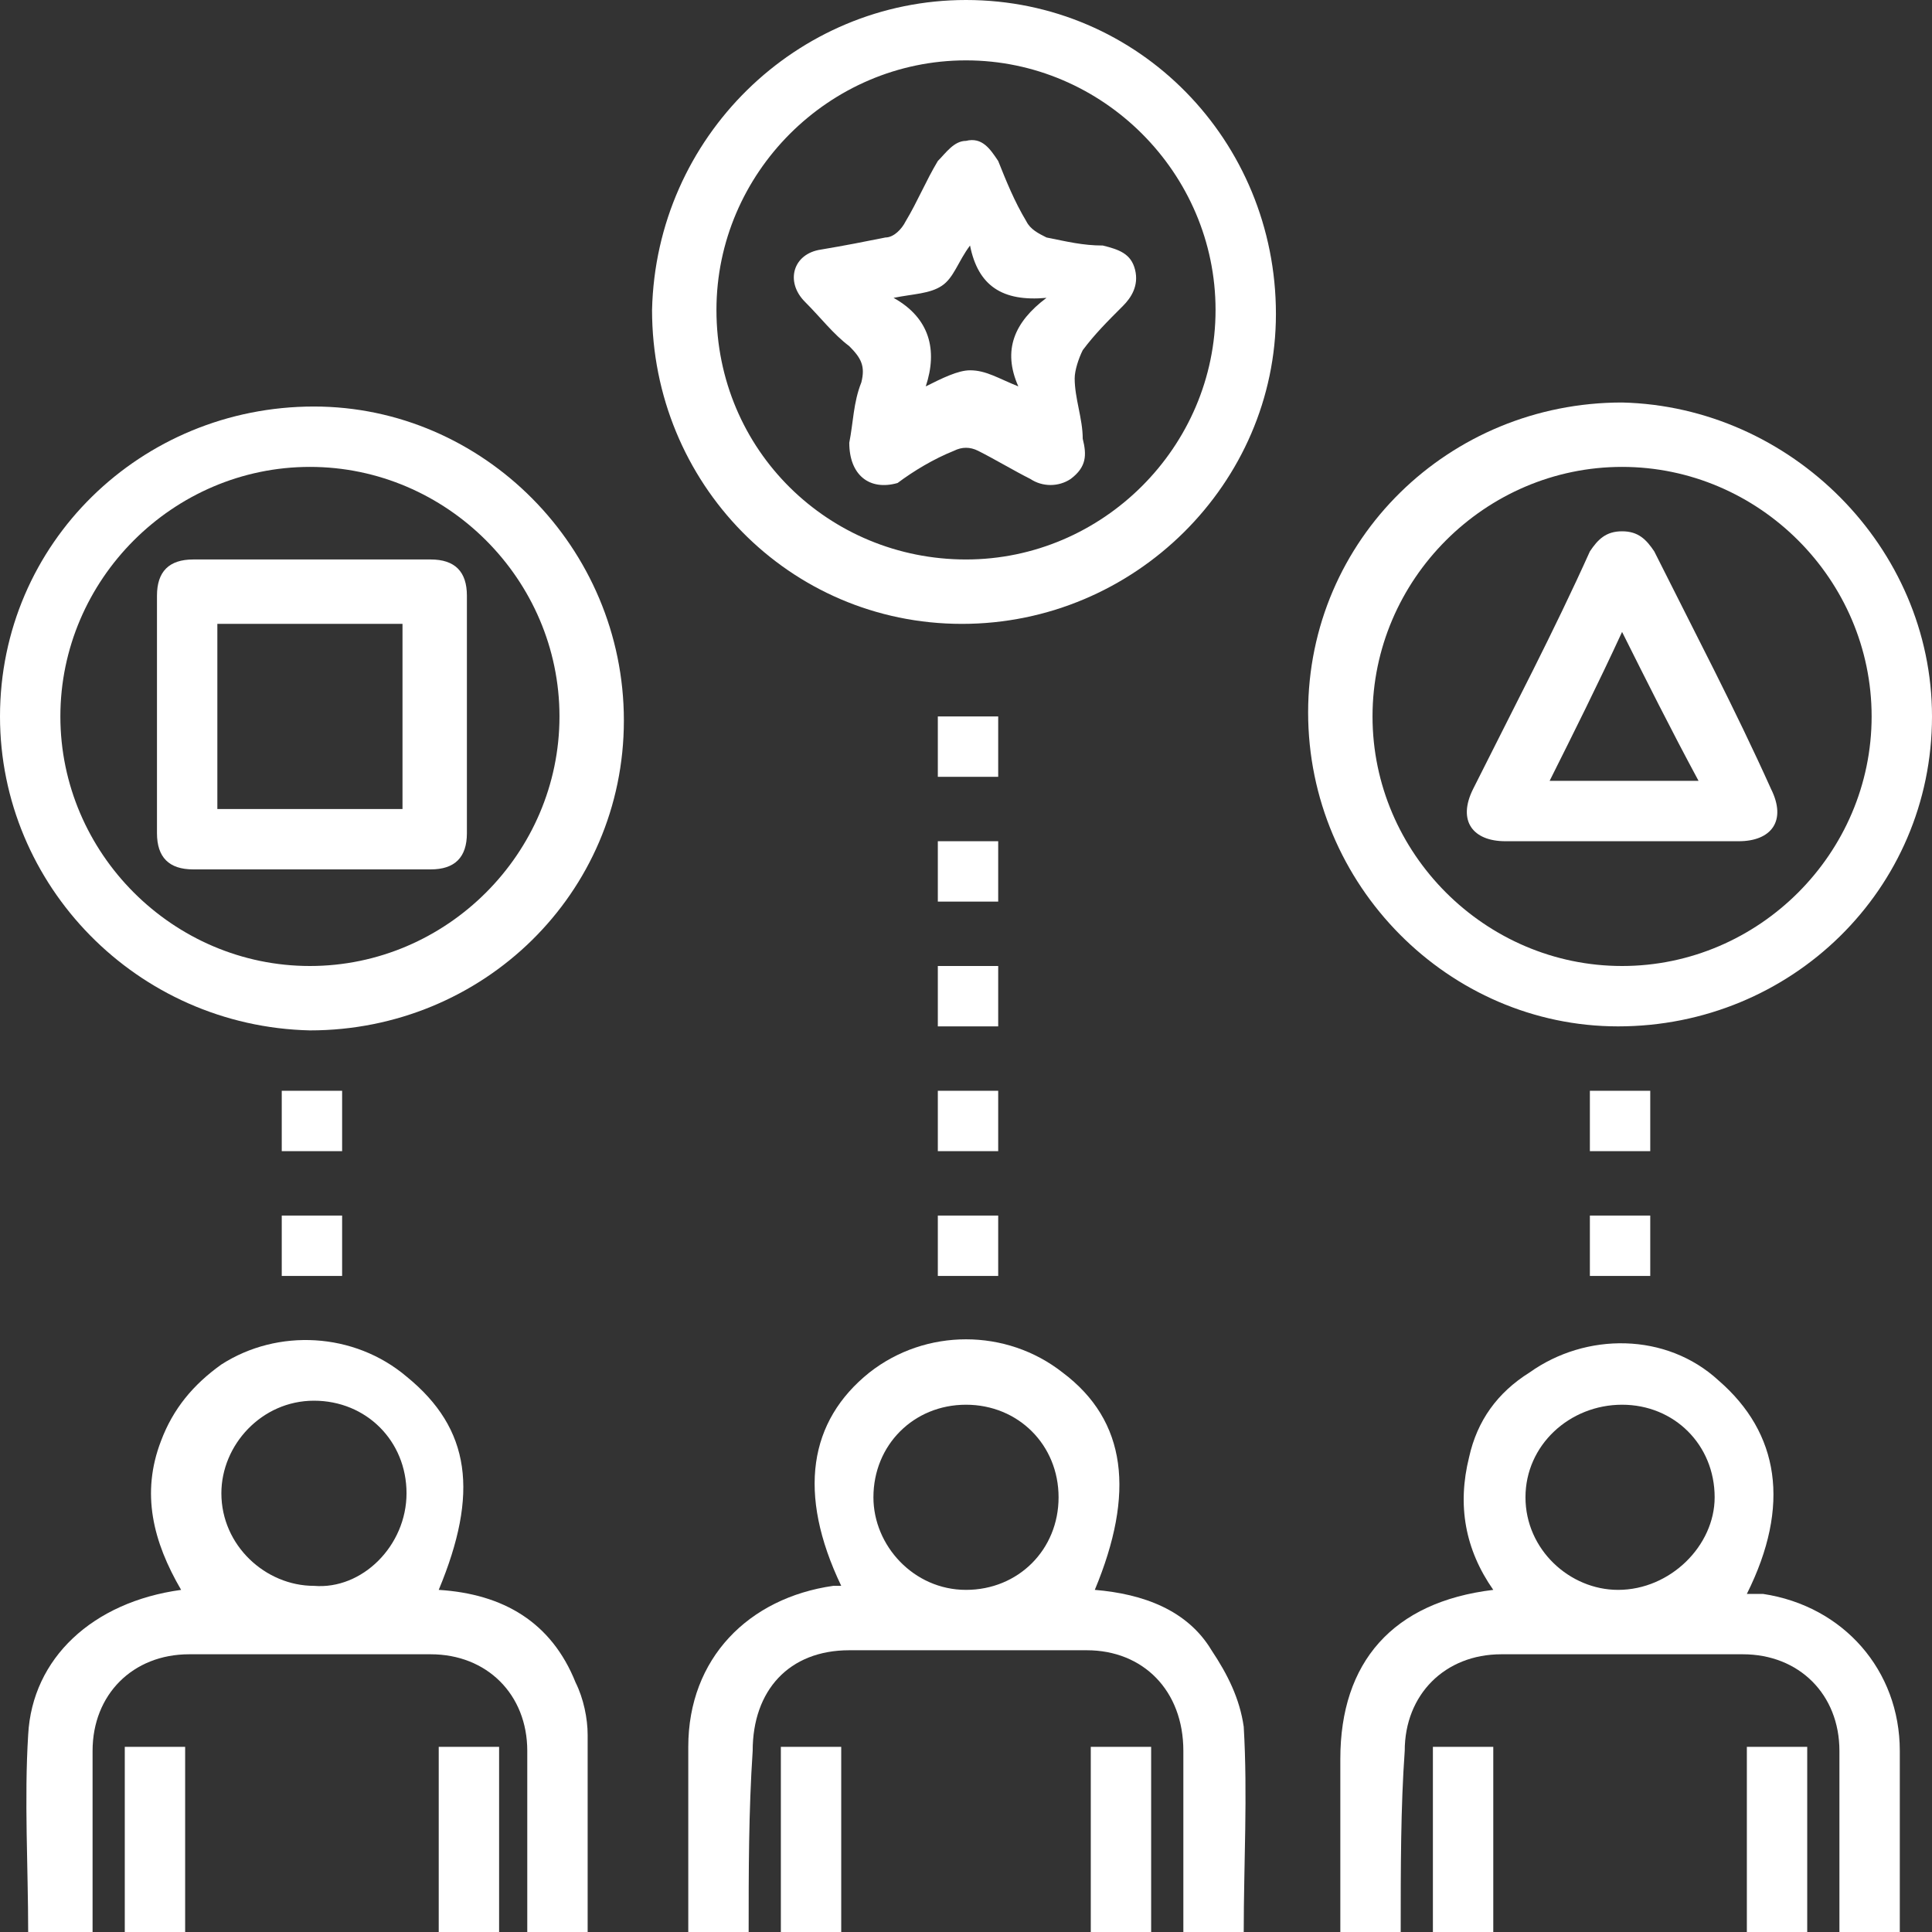
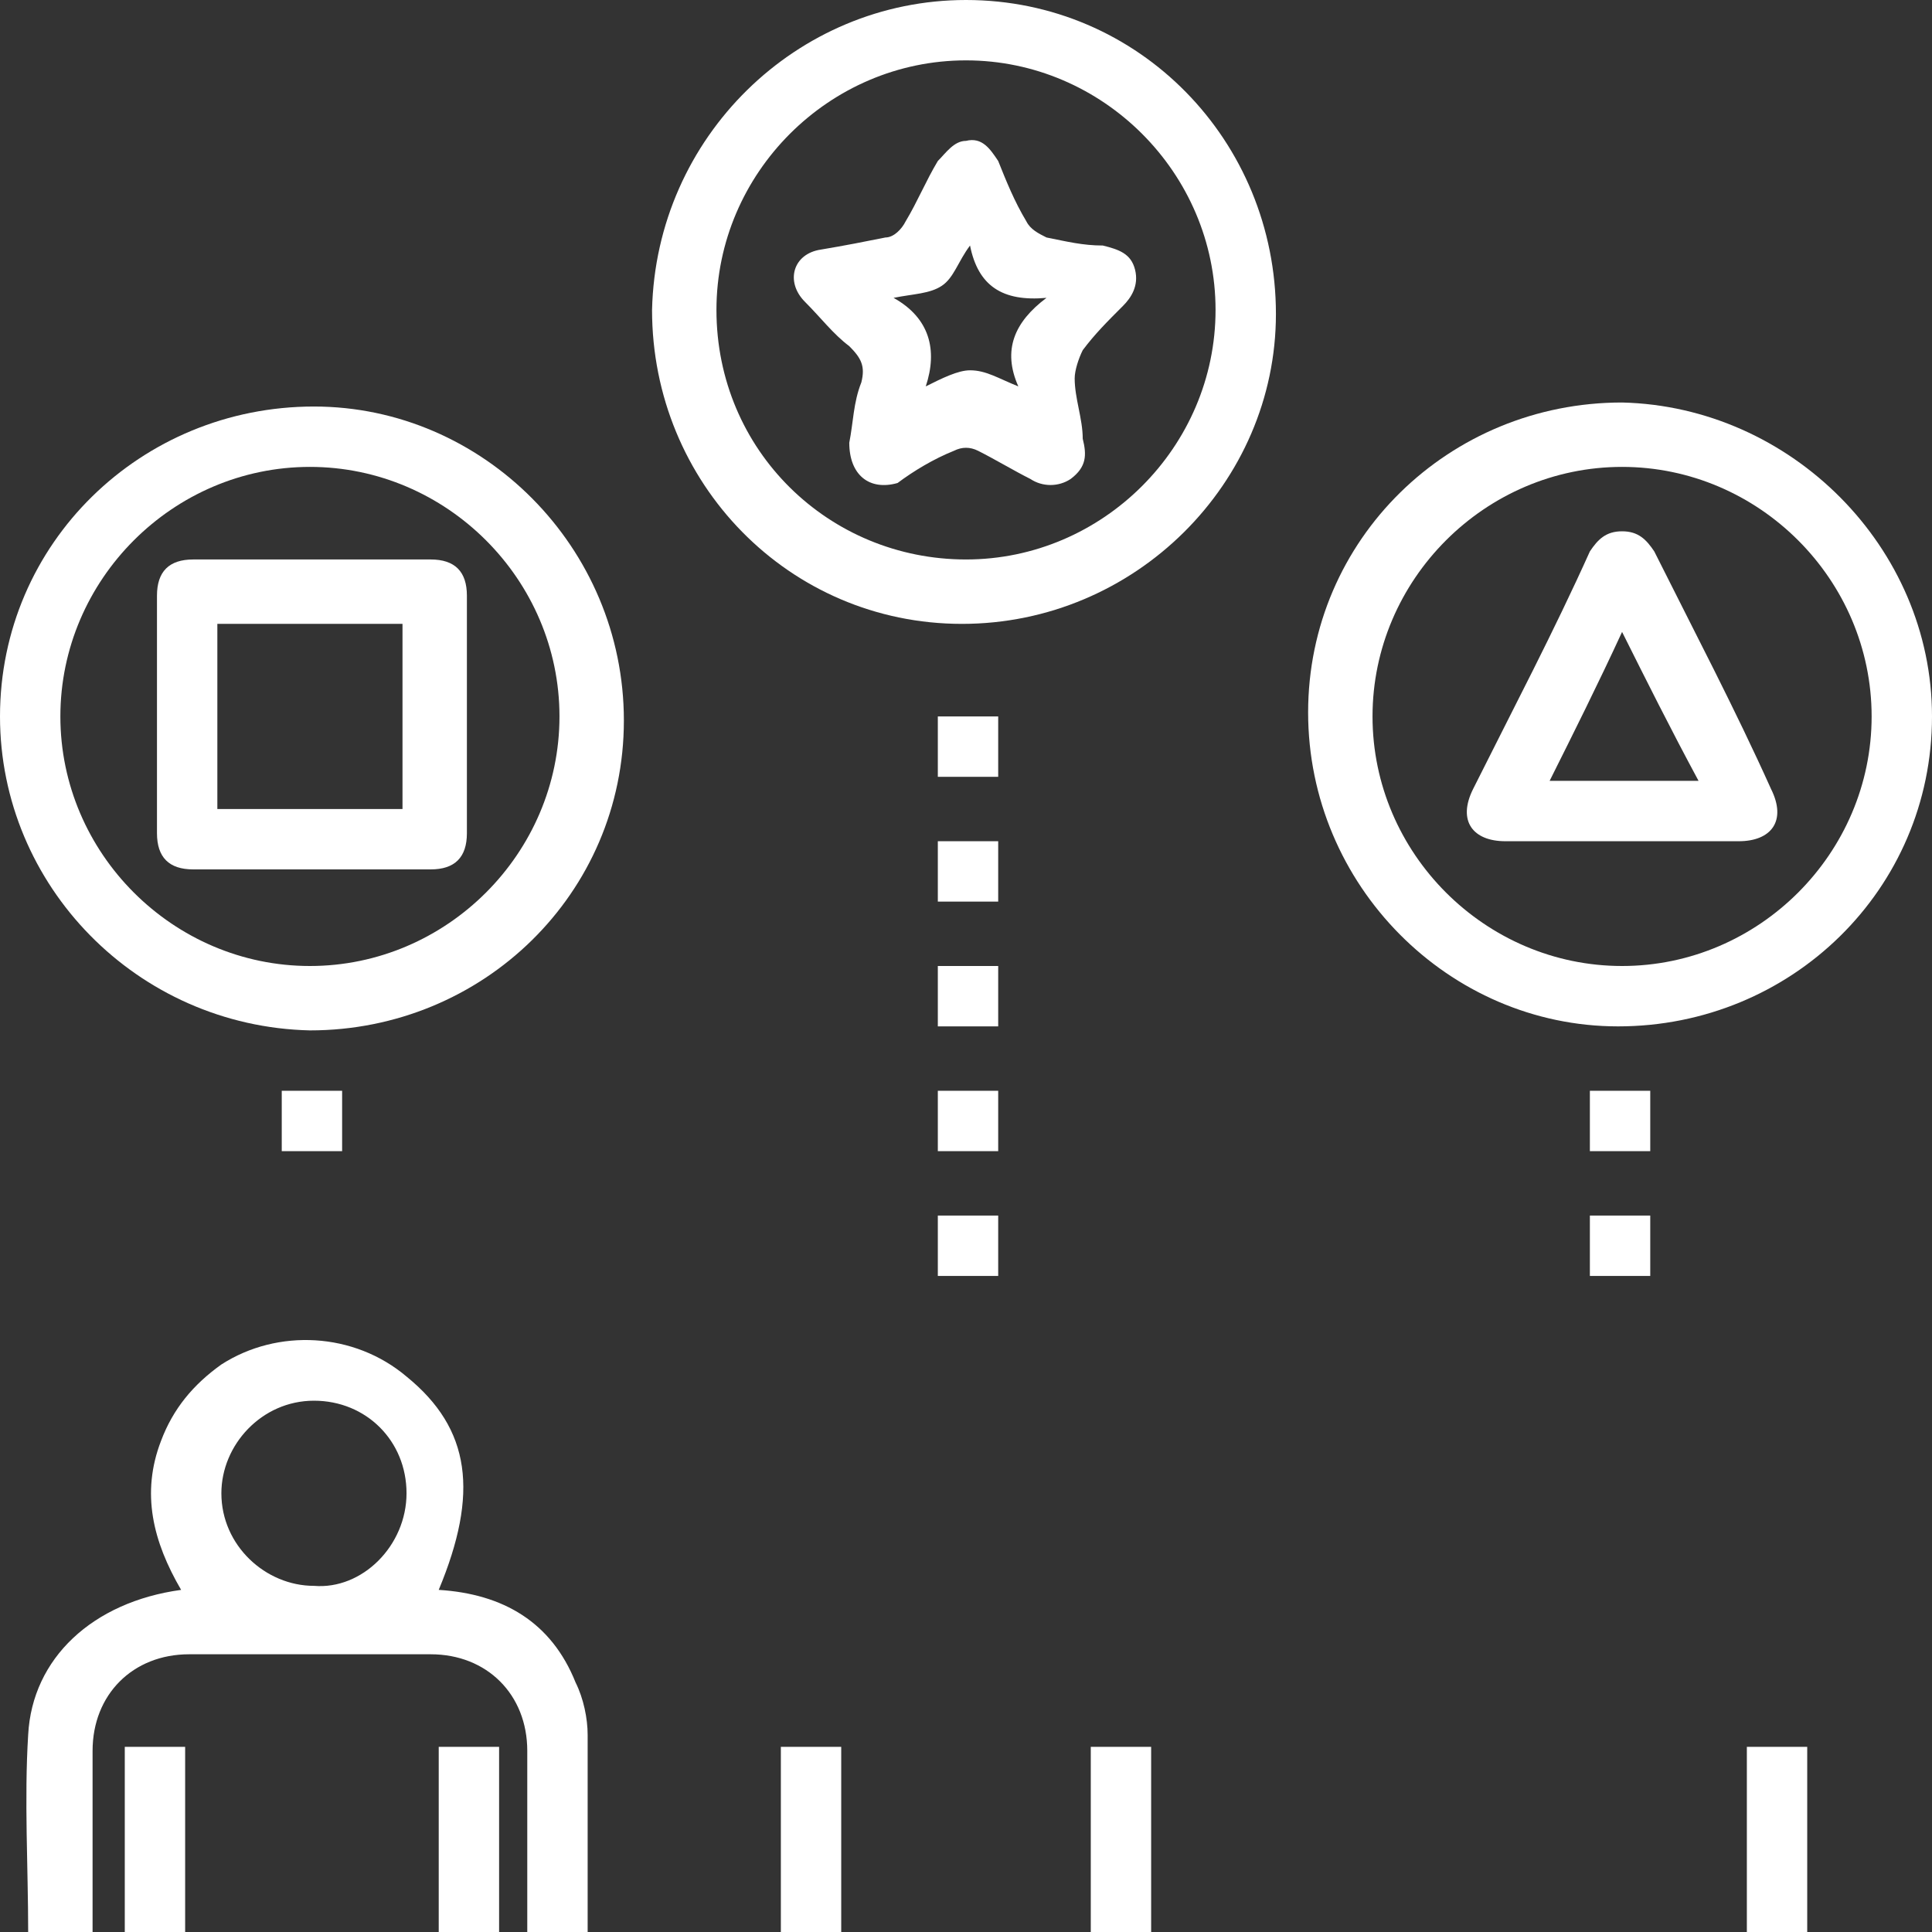
<svg xmlns="http://www.w3.org/2000/svg" version="1.1" id="Layer_1" x="0px" y="0px" viewBox="0 0 48 48" style="enable-background:new 0 0 48 48;" xml:space="preserve">
  <rect x="0" y="0" width="48" height="48" fill="#333333" stroke="none" />
  <style type="text/css">
	.st0{fill:#FFFFFF;}
</style>
  <g>
    <path class="st0" d="M24,0c4.3,0,7.7,3.5,7.7,7.8c0,4.2-3.5,7.7-7.8,7.7c-4.3,0-7.7-3.5-7.7-7.8C16.3,3.4,19.8,0,24,0z M24,13.9   c3.4,0,6.2-2.8,6.2-6.2c0-3.4-2.8-6.2-6.2-6.2c-3.4,0-6.2,2.8-6.2,6.2C17.8,11.2,20.6,13.9,24,13.9z" />
    <path class="st0" d="M0,17.8c0-4.3,3.5-7.7,7.8-7.7c4.2,0,7.7,3.5,7.7,7.8c0,4.3-3.5,7.7-7.8,7.7C3.4,25.5,0,22,0,17.8z M13.9,17.8   c0-3.4-2.8-6.2-6.2-6.2c-3.4,0-6.2,2.8-6.2,6.2c0,3.4,2.8,6.2,6.2,6.2C11.1,24,13.9,21.2,13.9,17.8z" />
    <path class="st0" d="M48,17.8c0,4.3-3.5,7.7-7.8,7.7c-4.2,0-7.7-3.5-7.7-7.8c0-4.3,3.5-7.7,7.8-7.7C44.5,10.1,48,13.6,48,17.8z    M46.5,17.8c0-3.4-2.8-6.2-6.2-6.2c-3.4,0-6.2,2.8-6.2,6.2c0,3.4,2.8,6.2,6.2,6.2C43.7,24,46.5,21.2,46.5,17.8z" />
-     <path class="st0" d="M34.8,48c-0.5,0-1,0-1.5,0c0-0.5,0-0.9,0-1.4c0-1,0-1.9,0-2.9c0-2.4,1.3-3.9,3.8-4.2c-0.7-1-0.9-2.1-0.6-3.3   c0.2-0.9,0.7-1.6,1.5-2.1c1.4-1,3.4-1,4.7,0.2c1.5,1.3,1.8,3.1,0.7,5.3c0.1,0,0.3,0,0.4,0c2,0.3,3.4,1.9,3.4,3.9c0,1.5,0,3,0,4.4   c0,0,0,0.1,0,0.1c-0.5,0-0.9,0-1.5,0c0-0.2,0-0.3,0-0.5c0-1.3,0-2.7,0-4c0-1.4-1-2.4-2.4-2.4c-2,0-4,0-6,0c-1.4,0-2.4,1-2.4,2.4   C34.8,44.9,34.8,46.4,34.8,48z M42.6,37.2c0-1.3-1-2.3-2.3-2.3c-1.3,0-2.4,1-2.4,2.3c0,1.3,1.1,2.3,2.3,2.3   C41.5,39.5,42.6,38.4,42.6,37.2z" />
-     <path class="st0" d="M18.6,48c-0.5,0-1,0-1.5,0c0-0.2,0-0.3,0-0.5c0-1.4,0-2.7,0-4.1c0-2.2,1.5-3.7,3.6-4c0.1,0,0.1,0,0.2,0   c-1.1-2.3-0.8-4.1,0.7-5.3c1.4-1.1,3.4-1.1,4.8,0c1.6,1.2,1.8,3,0.8,5.4c1.2,0.1,2.3,0.5,2.9,1.5c0.4,0.6,0.7,1.2,0.8,1.9   c0.1,1.7,0,3.4,0,5.1c-0.5,0-1,0-1.5,0c0-0.2,0-0.3,0-0.5c0-1.3,0-2.6,0-4c0-1.5-1-2.5-2.4-2.5c-2,0-4,0-5.9,0   c-1.5,0-2.4,1-2.4,2.5C18.6,45,18.6,46.5,18.6,48z M24,39.5c1.3,0,2.3-1,2.3-2.3c0-1.3-1-2.3-2.3-2.3c-1.3,0-2.3,1-2.3,2.3   C21.7,38.4,22.7,39.5,24,39.5z" />
    <path class="st0" d="M10.9,39.5c1.6,0.1,2.8,0.8,3.4,2.3c0.2,0.4,0.3,0.9,0.3,1.3c0,1.6,0,3.2,0,4.9c-0.5,0-1,0-1.5,0   c0-0.2,0-0.3,0-0.5c0-1.3,0-2.7,0-4c0-1.4-1-2.4-2.4-2.4c-2,0-4,0-6,0c-1.4,0-2.4,1-2.4,2.4c0,1.4,0,2.7,0,4.1c0,0.2,0,0.3,0,0.5   c-0.5,0-1,0-1.5,0c0,0-0.1,0-0.1-0.1c0-1.6-0.1-3.3,0-4.9c0.1-1.9,1.6-3.3,3.8-3.6c-0.7-1.2-1-2.4-0.5-3.7c0.3-0.8,0.8-1.4,1.5-1.9   c1.4-0.9,3.3-0.8,4.6,0.3C11.7,35.5,11.9,37.1,10.9,39.5z M10.1,37.1c0-1.3-1-2.3-2.3-2.3c-1.3,0-2.3,1.1-2.3,2.3   c0,1.3,1.1,2.3,2.3,2.3C9,39.5,10.1,38.4,10.1,37.1z" />
    <path class="st0" d="M44.9,48c-0.5,0-1,0-1.5,0c0-1.5,0-3,0-4.6c0.5,0,1,0,1.5,0C44.9,44.9,44.9,46.4,44.9,48z" />
    <path class="st0" d="M4.6,43.4c0,1.5,0,3,0,4.6c-0.5,0-1,0-1.5,0c0-1.5,0-3,0-4.6C3.6,43.4,4.1,43.4,4.6,43.4z" />
    <path class="st0" d="M12.4,48c-0.5,0-1,0-1.5,0c0-1.5,0-3,0-4.6c0.5,0,1,0,1.5,0C12.4,44.9,12.4,46.4,12.4,48z" />
    <path class="st0" d="M20.9,43.4c0,1.5,0,3,0,4.6c-0.5,0-1,0-1.5,0c0-1.5,0-3,0-4.6C19.9,43.4,20.4,43.4,20.9,43.4z" />
    <path class="st0" d="M28.6,48c-0.5,0-1,0-1.5,0c0-1.5,0-3.1,0-4.6c0.5,0,1,0,1.5,0C28.6,44.9,28.6,46.4,28.6,48z" />
-     <path class="st0" d="M37.1,43.4c0,1.5,0,3,0,4.6c-0.5,0-1,0-1.5,0c0-1.5,0-3,0-4.6C36.1,43.4,36.6,43.4,37.1,43.4z" />
    <path class="st0" d="M23.3,20.9c0.5,0,1,0,1.5,0c0,0.5,0,1,0,1.5c-0.5,0-1,0-1.5,0C23.3,21.9,23.3,21.4,23.3,20.9z" />
    <path class="st0" d="M24.8,17.8c0,0.5,0,1,0,1.5c-0.5,0-1,0-1.5,0c0-0.5,0-1,0-1.5C23.7,17.8,24.2,17.8,24.8,17.8z" />
    <path class="st0" d="M39.5,27.1c0.5,0,1,0,1.5,0c0,0.5,0,1,0,1.5c-0.5,0-1,0-1.5,0C39.5,28.1,39.5,27.7,39.5,27.1z" />
-     <path class="st0" d="M8.5,31.7c-0.5,0-1,0-1.5,0c0-0.5,0-1,0-1.5c0.5,0,1,0,1.5,0C8.5,30.7,8.5,31.2,8.5,31.7z" />
    <path class="st0" d="M24.8,30.2c0,0.5,0,1,0,1.5c-0.5,0-1,0-1.5,0c0-0.5,0-1,0-1.5C23.7,30.2,24.2,30.2,24.8,30.2z" />
    <path class="st0" d="M41,31.7c-0.5,0-1,0-1.5,0c0-0.5,0-1,0-1.5c0.5,0,1,0,1.5,0C41,30.7,41,31.2,41,31.7z" />
    <path class="st0" d="M7,28.6c0-0.5,0-1,0-1.5c0.5,0,1,0,1.5,0c0,0.5,0,1,0,1.5C8,28.6,7.5,28.6,7,28.6z" />
    <path class="st0" d="M23.3,24c0.5,0,1,0,1.5,0c0,0.5,0,1,0,1.5c-0.5,0-1,0-1.5,0C23.3,25,23.3,24.6,23.3,24z" />
    <path class="st0" d="M23.3,27.1c0.5,0,1,0,1.5,0c0,0.5,0,1,0,1.5c-0.5,0-1,0-1.5,0C23.3,28.1,23.3,27.7,23.3,27.1z" />
    <path class="st0" d="M21.1,11c0.1-0.5,0.1-1,0.3-1.5c0.1-0.4,0-0.6-0.3-0.9c-0.4-0.3-0.7-0.7-1.1-1.1c-0.5-0.5-0.3-1.2,0.4-1.3   C21,6.1,21.5,6,22,5.9c0.2,0,0.4-0.2,0.5-0.4C22.8,5,23,4.5,23.3,4c0.2-0.2,0.4-0.5,0.7-0.5c0.4-0.1,0.6,0.2,0.8,0.5   c0.2,0.5,0.4,1,0.7,1.5c0.1,0.2,0.3,0.3,0.5,0.4c0.5,0.1,0.9,0.2,1.4,0.2c0.4,0.1,0.7,0.2,0.8,0.6c0.1,0.4-0.1,0.7-0.3,0.9   c-0.4,0.4-0.7,0.7-1,1.1c-0.1,0.2-0.2,0.5-0.2,0.7c0,0.5,0.2,1,0.2,1.5c0.1,0.4,0.1,0.7-0.3,1c-0.3,0.2-0.7,0.2-1,0   c-0.4-0.2-0.9-0.5-1.3-0.7c-0.2-0.1-0.4-0.1-0.6,0c-0.5,0.2-1,0.5-1.4,0.8C21.6,12.2,21.1,11.8,21.1,11z M24.1,6.1   c-0.3,0.4-0.4,0.8-0.7,1c-0.3,0.2-0.7,0.2-1.2,0.3c0.9,0.5,1.1,1.3,0.8,2.2c0.4-0.2,0.8-0.4,1.1-0.4c0.4,0,0.7,0.2,1.2,0.4   c-0.4-0.9-0.1-1.6,0.7-2.2C24.9,7.5,24.3,7.1,24.1,6.1z" />
    <path class="st0" d="M7.7,13.9c1,0,2,0,3,0c0.6,0,0.9,0.3,0.9,0.9c0,2,0,3.9,0,5.9c0,0.6-0.3,0.9-0.9,0.9c-2,0-3.9,0-5.9,0   c-0.6,0-0.9-0.3-0.9-0.9c0-2,0-3.9,0-5.9c0-0.6,0.3-0.9,0.9-0.9C5.8,13.9,6.8,13.9,7.7,13.9z M10,20.1c0-1.6,0-3.1,0-4.6   c-1.5,0-3.1,0-4.6,0c0,1.5,0,3.1,0,4.6C7,20.1,8.5,20.1,10,20.1z" />
    <path class="st0" d="M40.3,20.9c-1,0-1.9,0-2.9,0c-0.8,0-1.2-0.5-0.8-1.3c1-2,2-3.9,2.9-5.9c0.2-0.3,0.4-0.5,0.8-0.5   c0.4,0,0.6,0.2,0.8,0.5c1,2,2,3.9,2.9,5.9c0.4,0.8,0,1.3-0.8,1.3C42.2,20.9,41.2,20.9,40.3,20.9z M40.3,15.7   c-0.6,1.3-1.2,2.5-1.8,3.7c1.2,0,2.4,0,3.7,0C41.5,18.1,40.9,16.9,40.3,15.7z" />
  </g>
</svg>